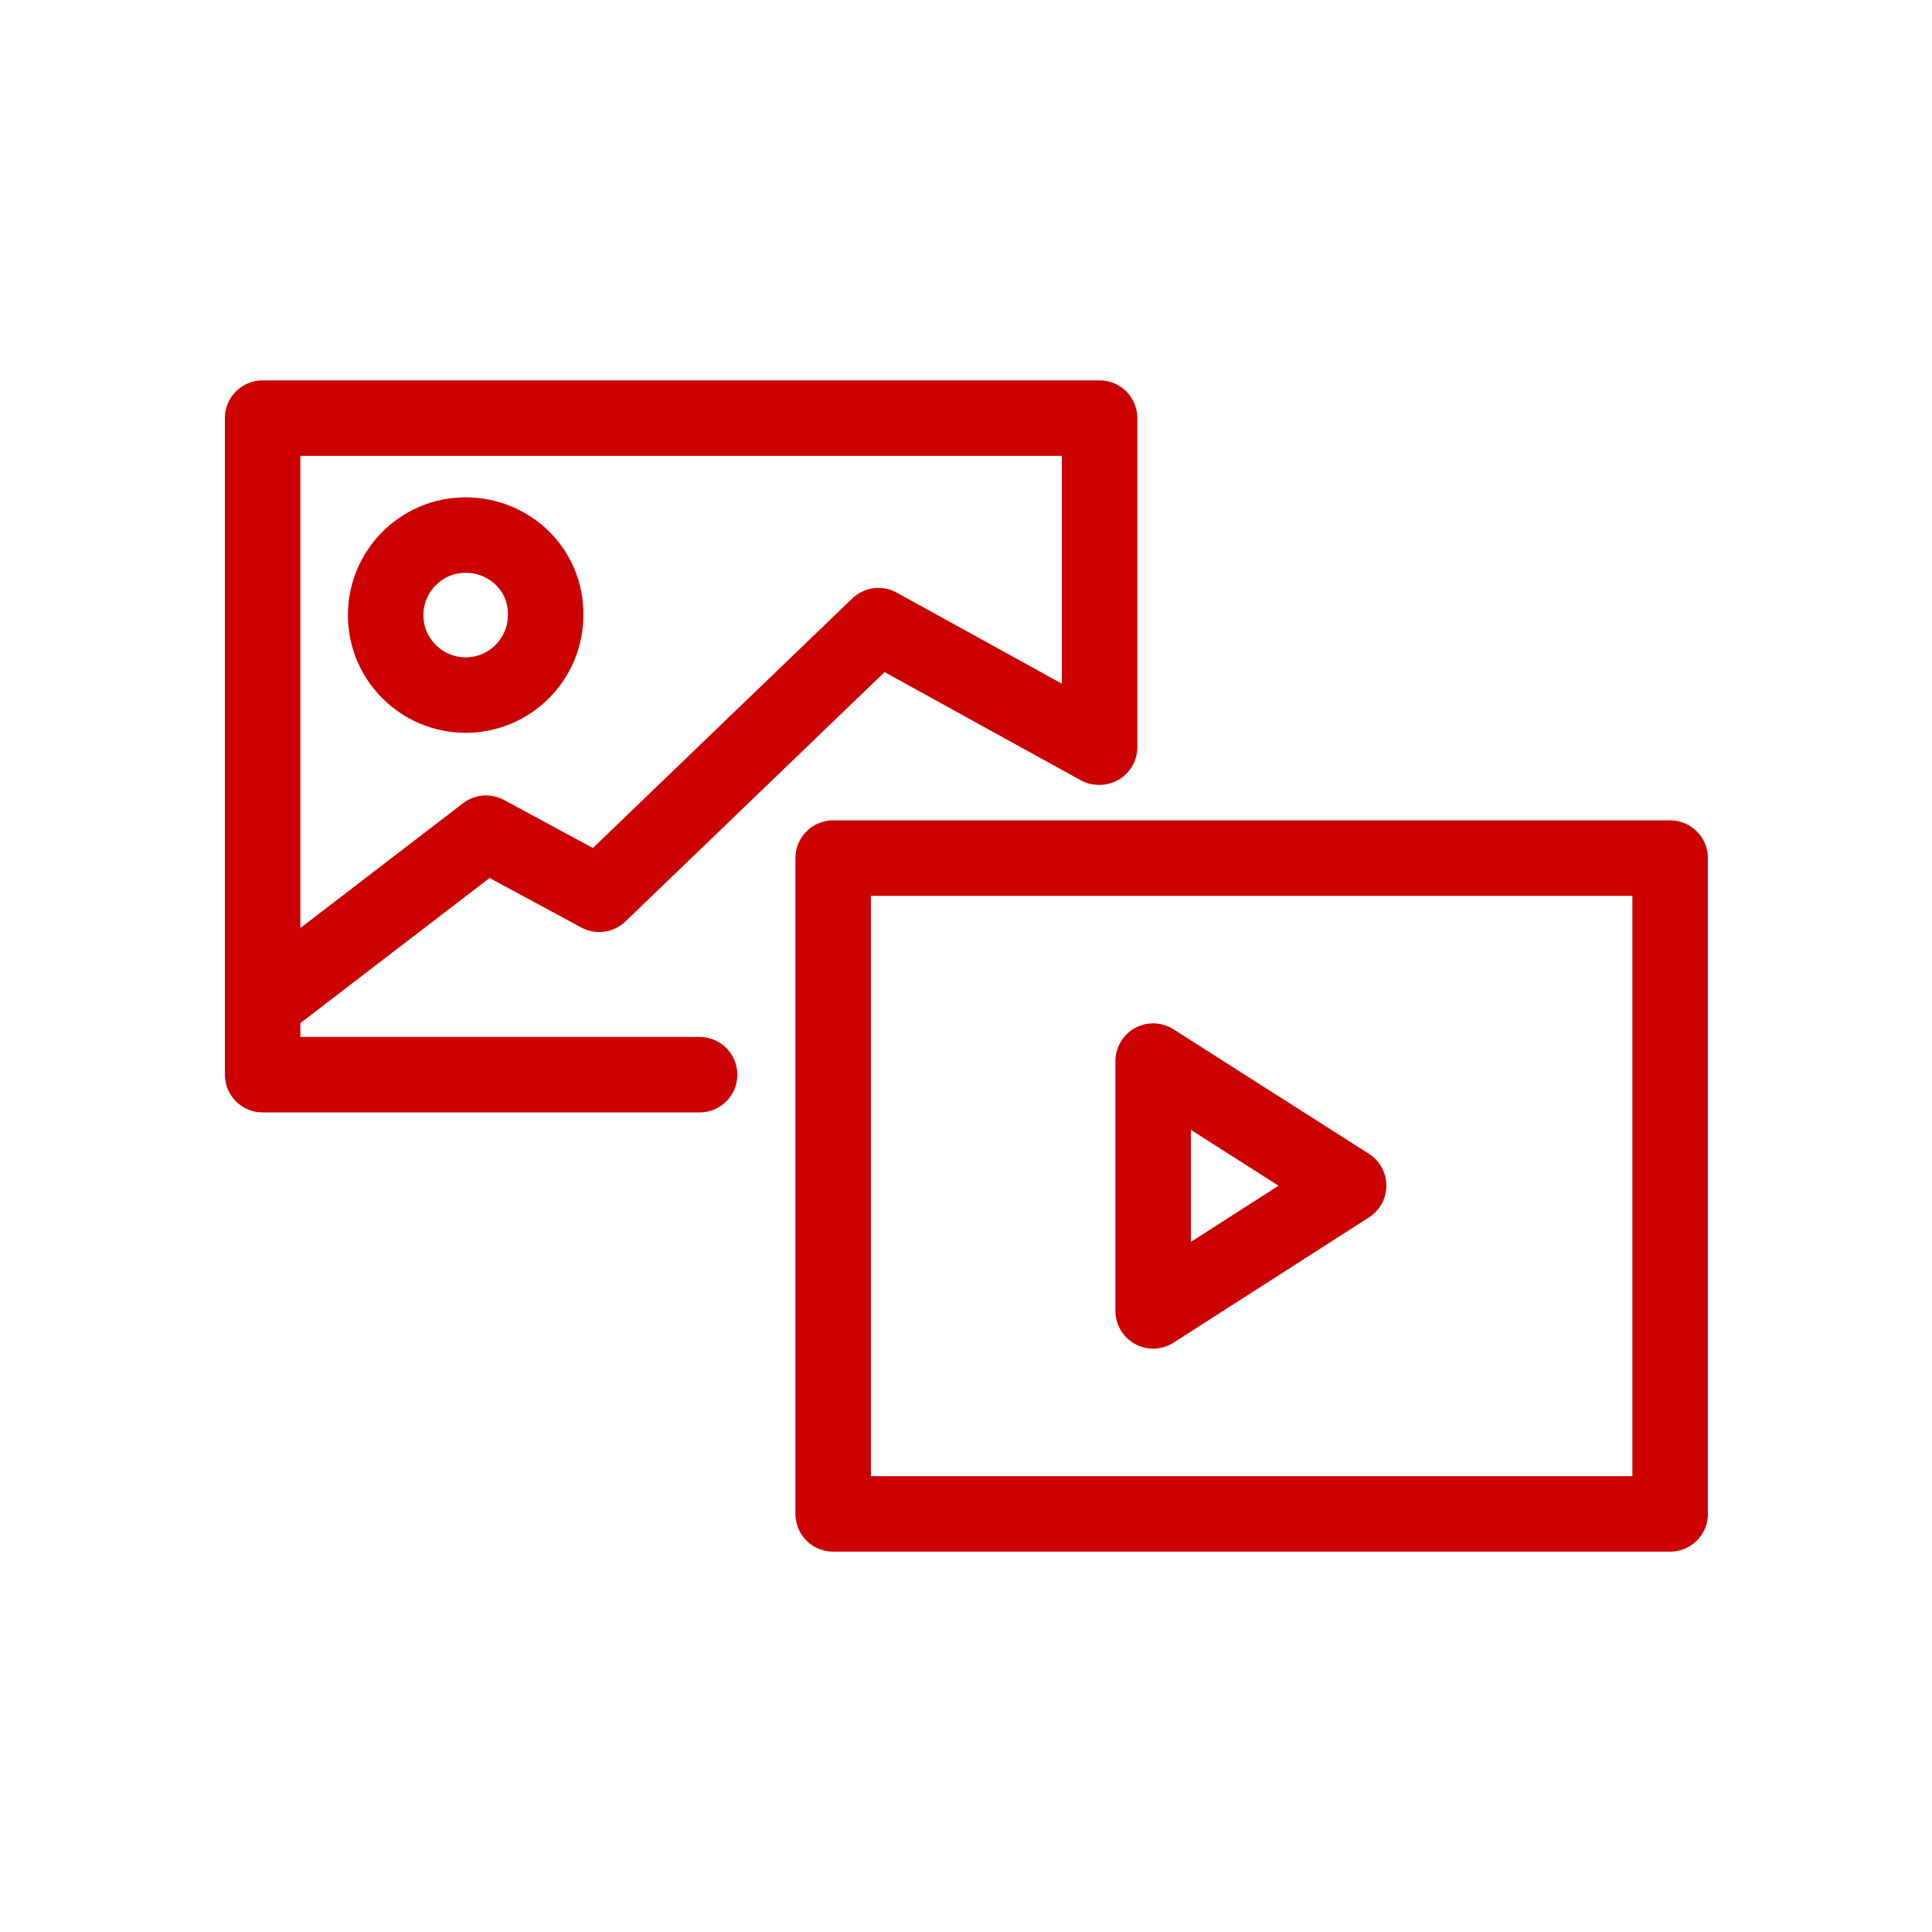
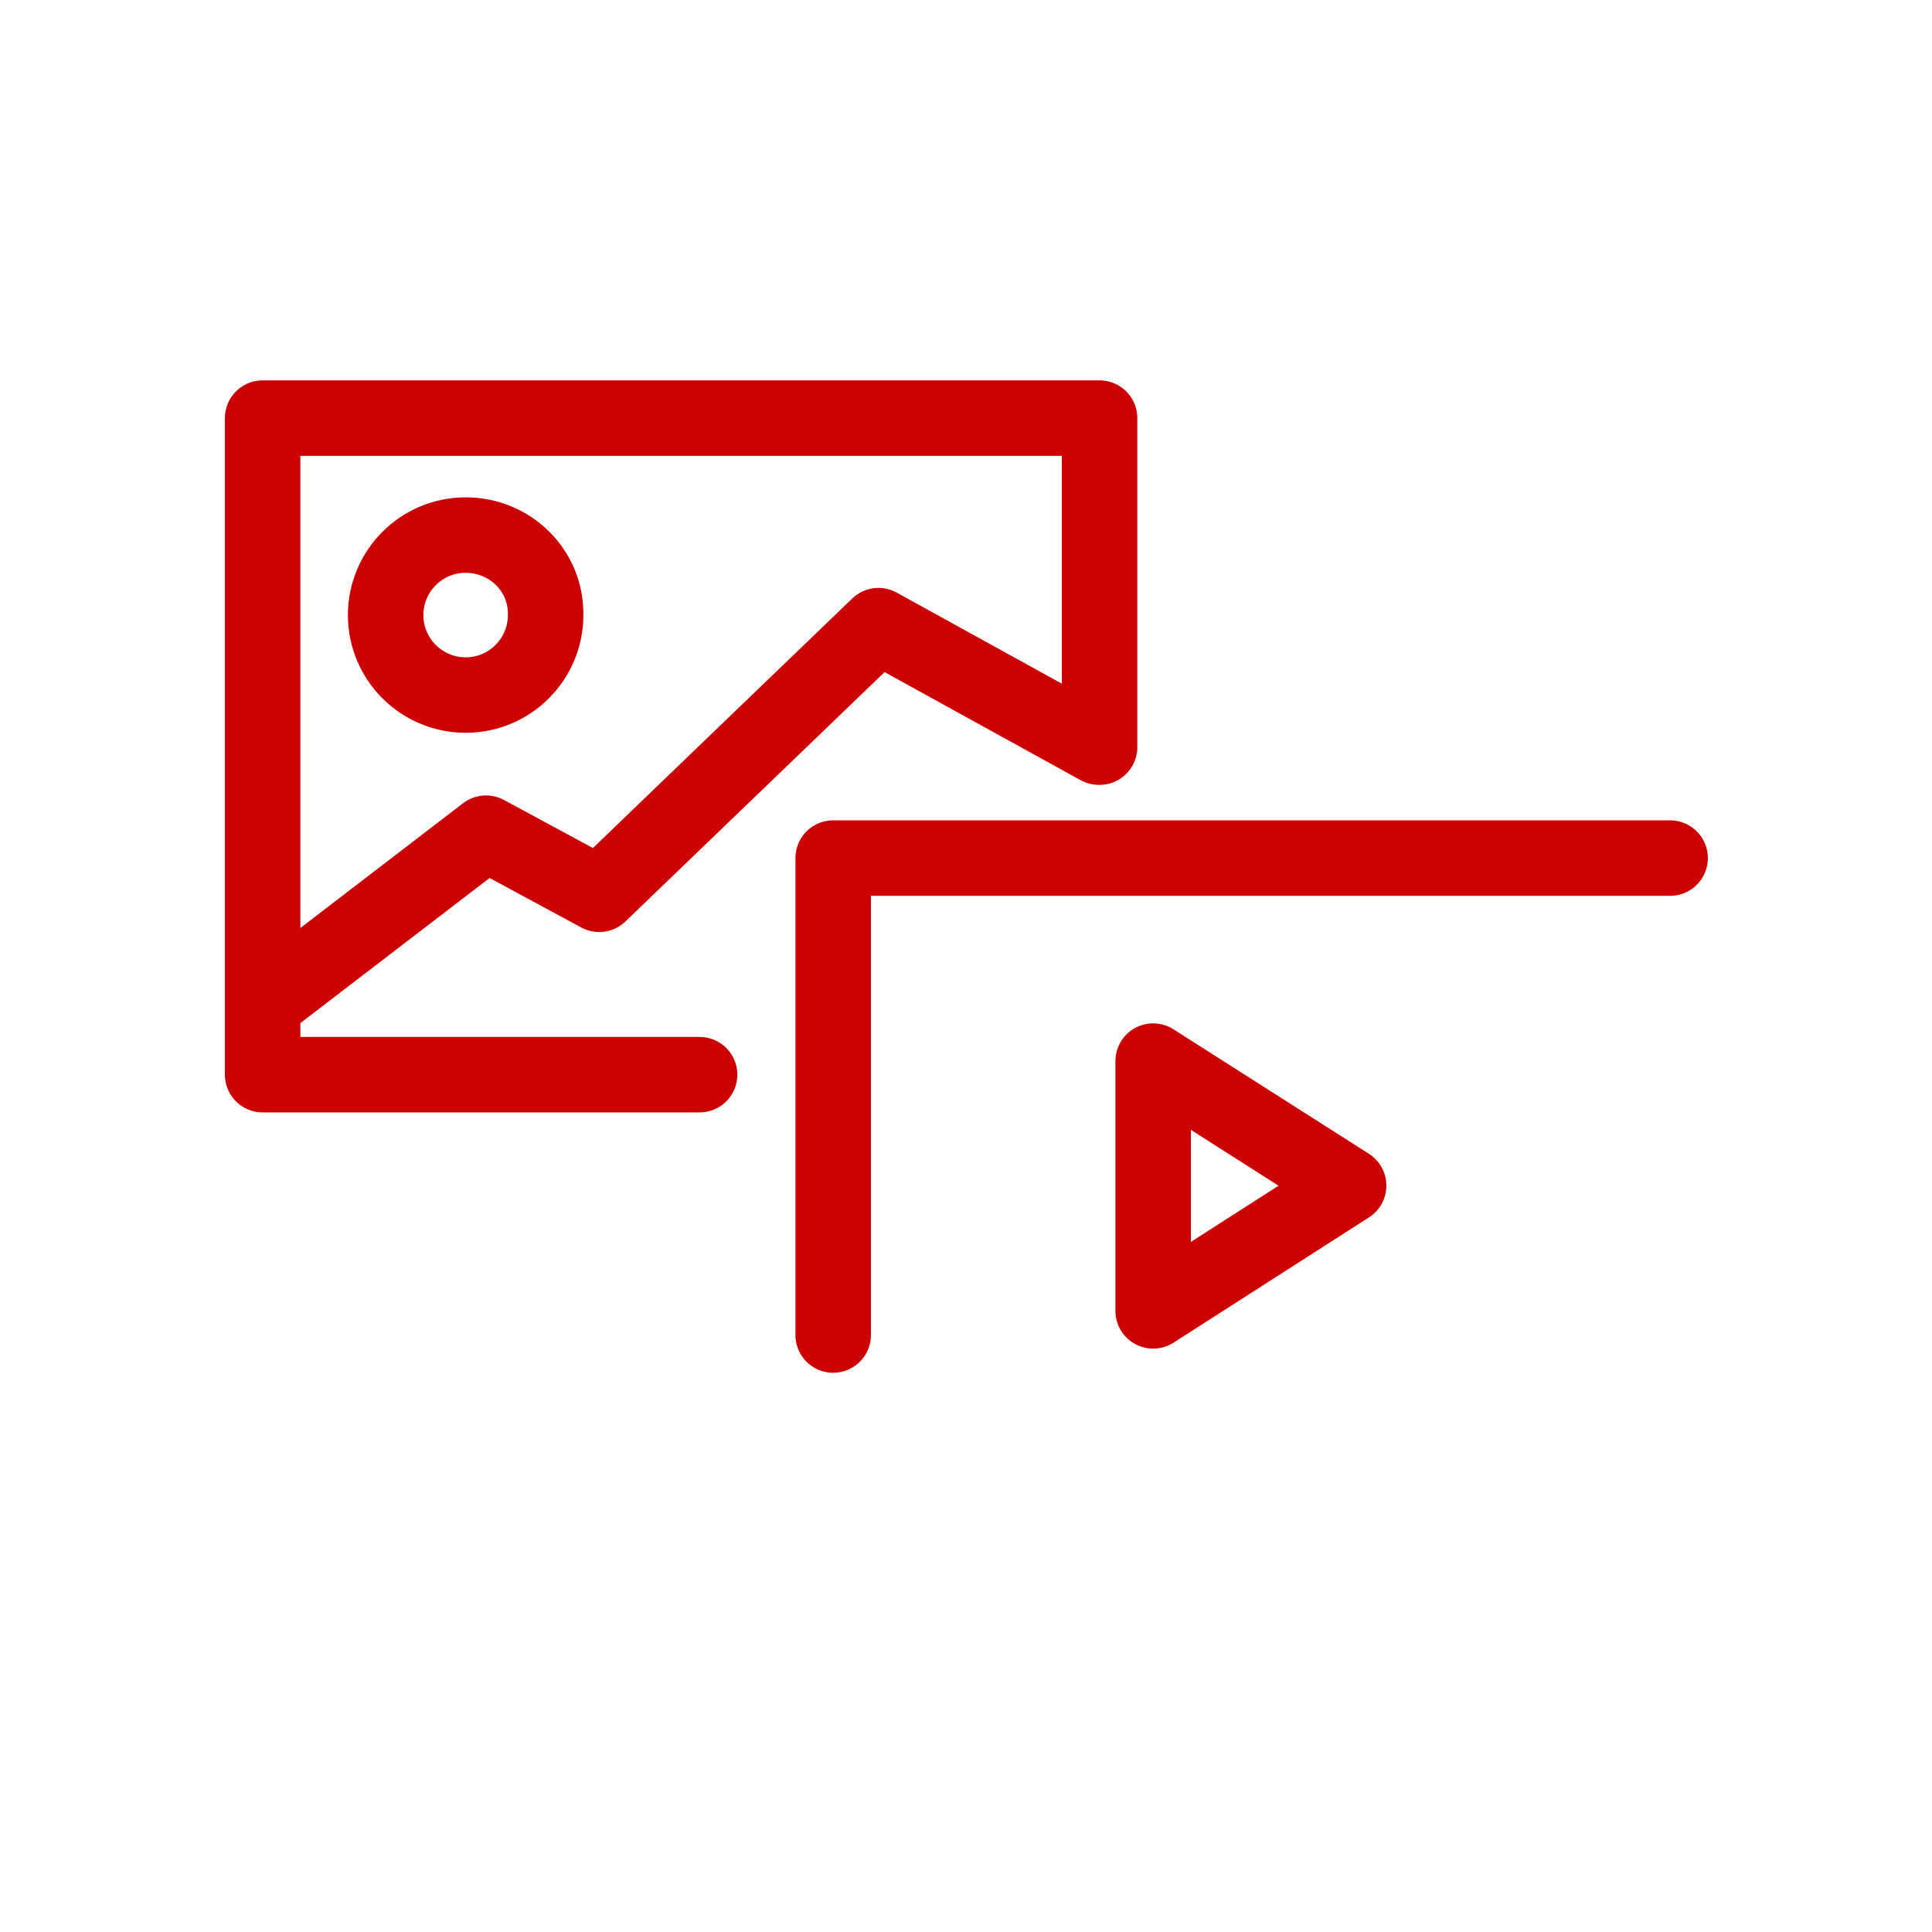
<svg xmlns="http://www.w3.org/2000/svg" width="256" height="256" viewBox="0 0 256 256">
-   <path fill="none" stroke="#C00" stroke-width="10" stroke-linecap="round" stroke-linejoin="round" stroke-miterlimit="22.926" d="M152.8,140.6v33.1l25.9-16.6L152.8,140.6L152.8,140.6z M110.4,176.9v-63.2h110.9v86.9H110.4V176.9L110.4,176.9z M61.7,70.9 c-5.9,0-10.6,4.8-10.6,10.6c0,5.9,4.8,10.6,10.6,10.6c5.9,0,10.6-4.8,10.6-10.6C72.4,75.6,67.6,70.9,61.7,70.9z M92.7,142.4H34.8 v-8.6V55.4h110.9V99 M34.8,133.1l29.6-22.7l15,8.1l37-35.6L145.6,99" />
+   <path fill="none" stroke="#C00" stroke-width="10" stroke-linecap="round" stroke-linejoin="round" stroke-miterlimit="22.926" d="M152.8,140.6v33.1l25.9-16.6L152.8,140.6L152.8,140.6z M110.4,176.9v-63.2h110.9H110.4V176.9L110.4,176.9z M61.7,70.9 c-5.9,0-10.6,4.8-10.6,10.6c0,5.9,4.8,10.6,10.6,10.6c5.9,0,10.6-4.8,10.6-10.6C72.4,75.6,67.6,70.9,61.7,70.9z M92.7,142.4H34.8 v-8.6V55.4h110.9V99 M34.8,133.1l29.6-22.7l15,8.1l37-35.6L145.6,99" />
</svg>